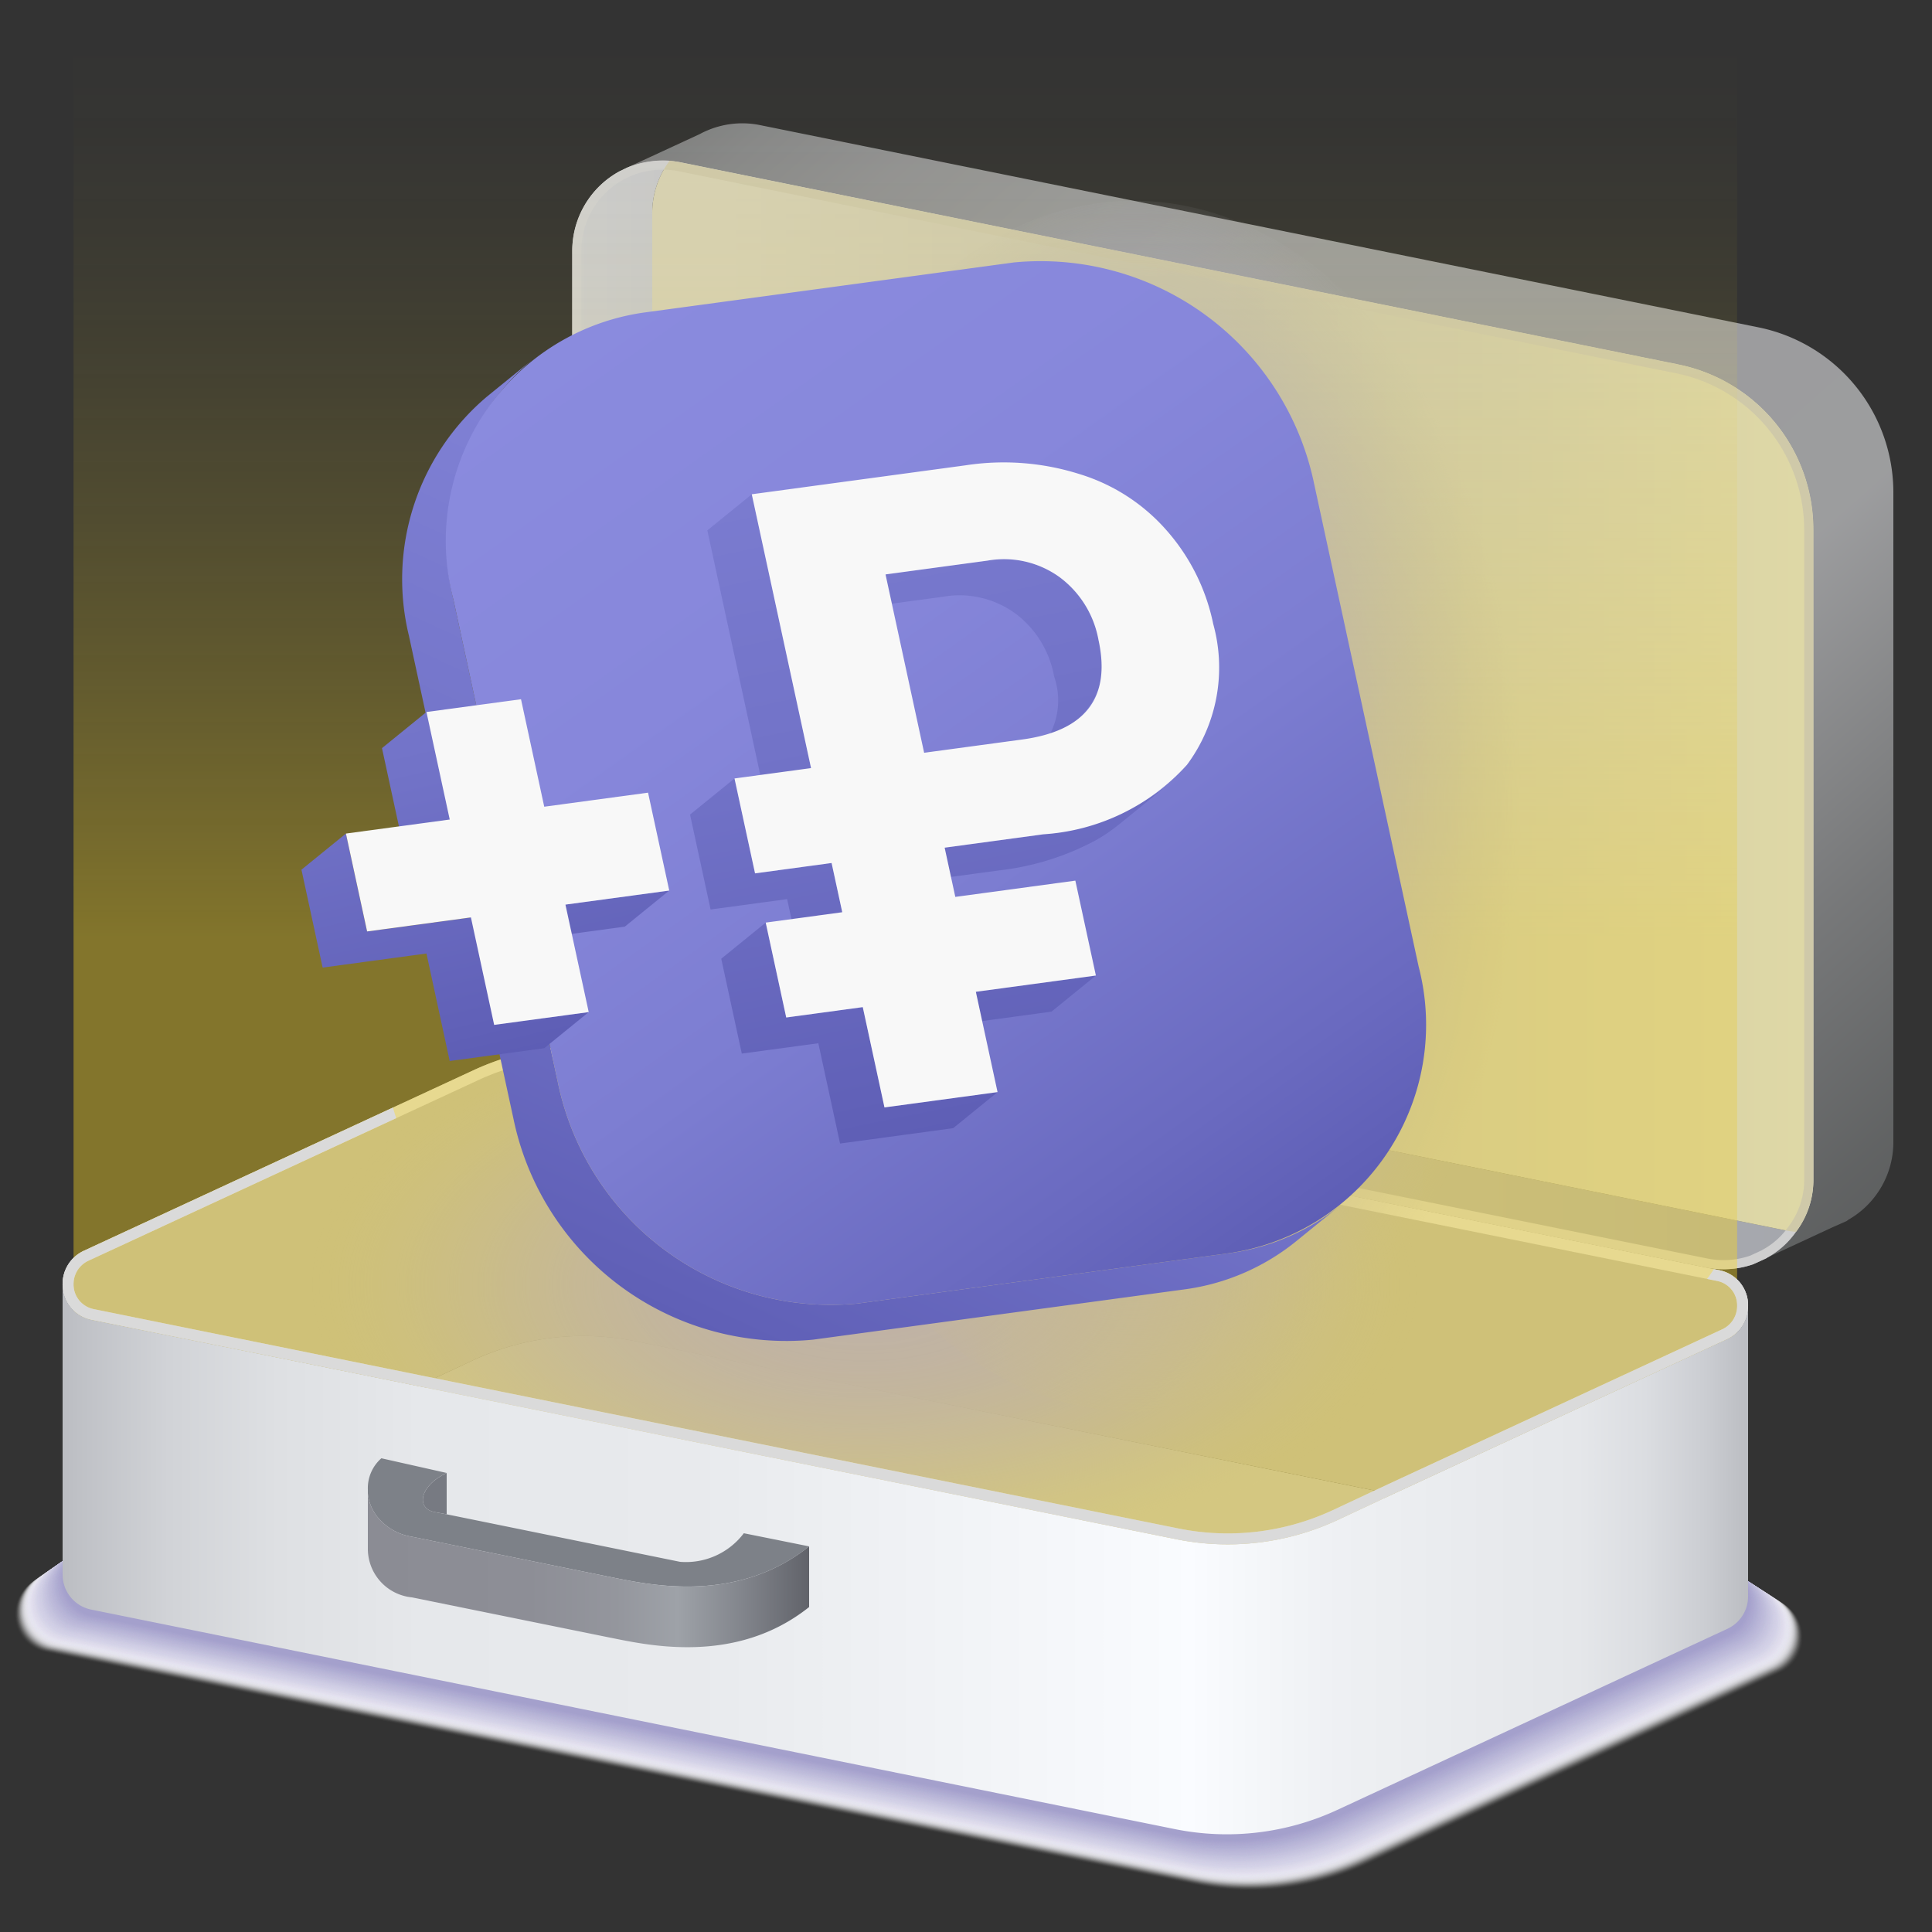
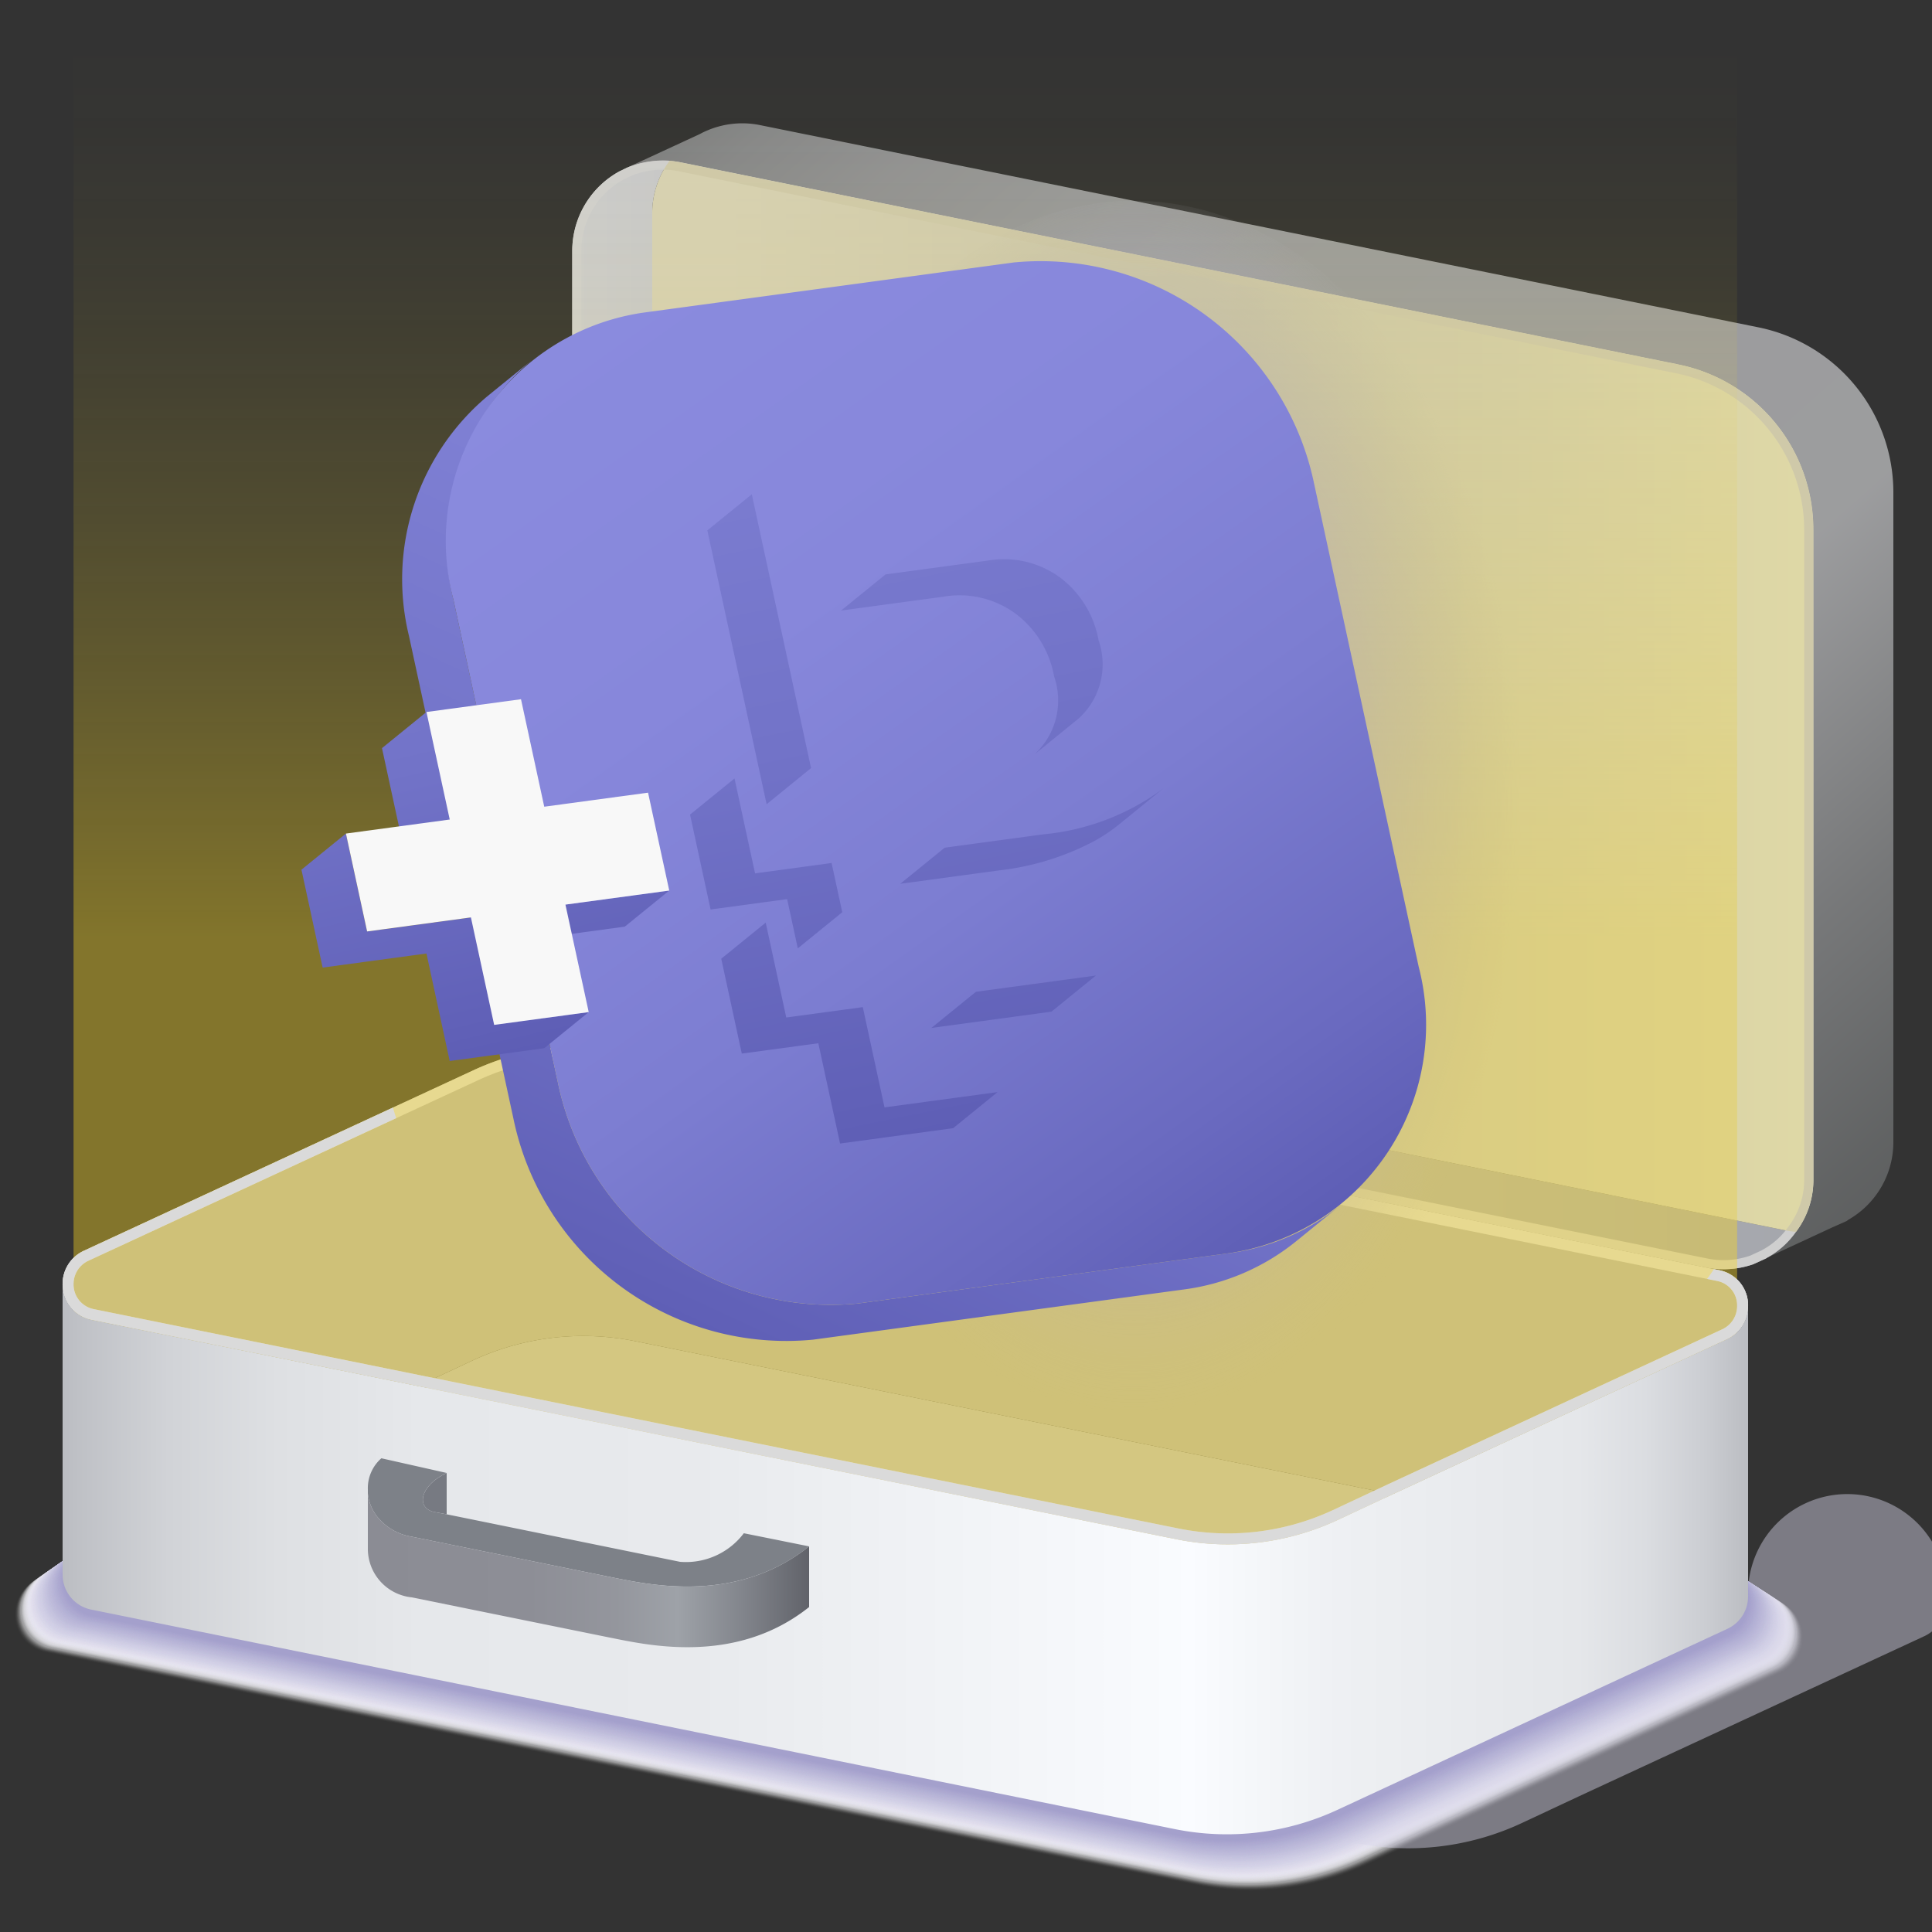
<svg xmlns="http://www.w3.org/2000/svg" xmlns:xlink="http://www.w3.org/1999/xlink" id="Layer_1" data-name="Layer 1" width="60" height="60" viewBox="0 0 60 60">
  <rect x="0" y="0" width="60" height="60" fill="#333333" stroke="none" />
  <defs>
    <style>.cls-1{fill:none;}.cls-2{fill:#fff;opacity:0;}.cls-3{fill:#fefefe;opacity:0.01;}.cls-4{fill:#fdfdfe;opacity:0.021;}.cls-5{fill:#fcfcfd;opacity:0.031;}.cls-6{fill:#fbfbfd;opacity:0.042;}.cls-7{fill:#fafafc;opacity:0.052;}.cls-8{fill:#f9f9fc;opacity:0.062;}.cls-9{fill:#f8f8fb;opacity:0.073;}.cls-10{fill:#f7f7fb;opacity:0.083;}.cls-11{fill:#f6f6fa;opacity:0.094;}.cls-12{fill:#f6f5fa;opacity:0.104;}.cls-13{fill:#f5f4f9;opacity:0.115;}.cls-14{fill:#f4f3f9;opacity:0.125;}.cls-15{fill:#f3f2f8;opacity:0.135;}.cls-16{fill:#f2f1f8;opacity:0.146;}.cls-17{fill:#f1f0f7;opacity:0.156;}.cls-18{fill:#f0eff6;opacity:0.167;}.cls-19{fill:#efeef6;opacity:0.177;}.cls-20{fill:#eeedf5;opacity:0.188;}.cls-21{fill:#edecf5;opacity:0.198;}.cls-22{fill:#ecebf4;opacity:0.208;}.cls-23{fill:#ebeaf4;opacity:0.219;}.cls-24{fill:#eae9f3;opacity:0.229;}.cls-25{fill:#e9e8f3;opacity:0.24;}.cls-26{fill:#e8e7f2;opacity:0.25;}.cls-27{fill:#e7e6f2;opacity:0.26;}.cls-28{fill:#e6e5f1;opacity:0.271;}.cls-29{fill:#e5e4f1;opacity:0.281;}.cls-30{fill:#e4e3f0;opacity:0.292;}.cls-31{fill:#e4e2f0;opacity:0.302;}.cls-32{fill:#e3e1ef;opacity:0.312;}.cls-33{fill:#e2e0ef;opacity:0.323;}.cls-34{fill:#e1dfee;opacity:0.333;}.cls-35{fill:#e0deed;opacity:0.344;}.cls-36{fill:#dfdded;opacity:0.354;}.cls-37{fill:#dedcec;opacity:0.365;}.cls-38{fill:#dddbec;opacity:0.375;}.cls-39{fill:#dcdaeb;opacity:0.385;}.cls-40{fill:#dbd9eb;opacity:0.396;}.cls-41{fill:#dad8ea;opacity:0.406;}.cls-42{fill:#d9d7ea;opacity:0.417;}.cls-43{fill:#d8d6e9;opacity:0.427;}.cls-44{fill:#d7d5e9;opacity:0.438;}.cls-45{fill:#d6d4e8;opacity:0.448;}.cls-46{fill:#d5d3e8;opacity:0.458;}.cls-47{fill:#d4d2e7;opacity:0.469;}.cls-48{fill:#d3d1e7;opacity:0.479;}.cls-49,.cls-50{fill:#d2d0e6;}.cls-49{opacity:0.49;}.cls-50{opacity:0.5;}.cls-51{fill:#d1cfe5;opacity:0.51;}.cls-52{fill:#d0cee4;opacity:0.521;}.cls-53{fill:#cfcde4;opacity:0.531;}.cls-54{fill:#cecce3;opacity:0.542;}.cls-55{fill:#cdcbe3;opacity:0.552;}.cls-56{fill:#cccae2;opacity:0.562;}.cls-57{fill:#cbc9e2;opacity:0.573;}.cls-58{fill:#cac8e1;opacity:0.583;}.cls-59{fill:#c9c7e1;opacity:0.594;}.cls-60{fill:#c8c6e0;opacity:0.604;}.cls-61{fill:#c7c5e0;opacity:0.615;}.cls-62{fill:#c6c4df;opacity:0.625;}.cls-63{fill:#c5c3df;opacity:0.635;}.cls-64{fill:#c4c2de;opacity:0.646;}.cls-65{fill:#c3c1de;opacity:0.656;}.cls-66{fill:#c2c0dd;opacity:0.667;}.cls-67{fill:#c1bfdc;opacity:0.677;}.cls-68{fill:#c0bedc;opacity:0.688;}.cls-69{fill:#bfbddb;opacity:0.698;}.cls-70{fill:#bfbcdb;opacity:0.708;}.cls-71{fill:#bebbda;opacity:0.719;}.cls-72{fill:#bdbada;opacity:0.729;}.cls-73{fill:#bcb9d9;opacity:0.74;}.cls-74{fill:#bbb8d9;opacity:0.75;}.cls-75{fill:#bab7d8;opacity:0.76;}.cls-76{fill:#b9b6d8;opacity:0.771;}.cls-77{fill:#b8b5d7;opacity:0.781;}.cls-78{fill:#b7b4d7;opacity:0.792;}.cls-79{fill:#b6b3d6;opacity:0.802;}.cls-80{fill:#b5b2d6;opacity:0.812;}.cls-81{fill:#b4b1d5;opacity:0.823;}.cls-82{fill:#b3b0d5;opacity:0.833;}.cls-83{fill:#b2afd4;opacity:0.844;}.cls-84{fill:#b1aed3;opacity:0.854;}.cls-85{fill:#b0add3;opacity:0.865;}.cls-86{fill:#afacd2;opacity:0.875;}.cls-87{fill:#aeabd2;opacity:0.885;}.cls-88{fill:#adaad1;opacity:0.896;}.cls-89{fill:#ada9d1;opacity:0.906;}.cls-90{fill:#aca8d0;opacity:0.917;}.cls-91{fill:#aba7d0;opacity:0.927;}.cls-92{fill:#aaa6cf;opacity:0.938;}.cls-93{fill:#a9a5cf;opacity:0.948;}.cls-94{fill:#a8a4ce;opacity:0.958;}.cls-95{fill:#a7a3ce;opacity:0.969;}.cls-96{fill:#a6a2cd;opacity:0.979;}.cls-97{fill:#a5a1cd;opacity:0.99;}.cls-98{fill:#a4a0cc;}.cls-99{opacity:0.58;fill:url(#linear-gradient);}.cls-100{fill:url(#linear-gradient-2);}.cls-101{fill:url(#linear-gradient-3);}.cls-102{fill:#cfcfcf;}.cls-103{fill:#b2b2b2;}.cls-104{fill:#bbbdc2;}.cls-105{clip-path:url(#clip-path);}.cls-106{fill:url(#radial-gradient);}.cls-107{fill:#dadada;}.cls-108{fill:url(#radial-gradient-2);}.cls-109{opacity:0.4;fill:url(#linear-gradient-4);}.cls-110{fill:#cfc178;opacity:0.44;}.cls-111{fill:url(#linear-gradient-5);}.cls-112{fill:#7d8188;}.cls-113{fill:#777a82;}.cls-114{fill:url(#linear-gradient-6);}.cls-115{isolation:isolate;}.cls-116{fill:url(#linear-gradient-7);}.cls-117{fill:url(#linear-gradient-8);}.cls-118{clip-path:url(#clip-path-2);}.cls-119{fill:url(#linear-gradient-9);}.cls-120{fill:url(#linear-gradient-10);}.cls-121{fill:url(#linear-gradient-11);}.cls-122{fill:url(#linear-gradient-12);}.cls-123{fill:url(#linear-gradient-13);}.cls-124{fill:url(#linear-gradient-14);}.cls-125{fill:#f8f8f8;}.cls-126{fill:url(#linear-gradient-15);}.cls-127{fill:url(#linear-gradient-16);}.cls-128{fill:url(#linear-gradient-17);}</style>
    <linearGradient id="linear-gradient" x1="26.873" y1="-4.585" x2="68.873" y2="42.749" gradientUnits="userSpaceOnUse">
      <stop offset="0" stop-color="#a0a4a7" />
      <stop offset="0.023" stop-color="#aeb1b4" />
      <stop offset="0.07" stop-color="#c4c6c9" />
      <stop offset="0.126" stop-color="#d5d6d9" />
      <stop offset="0.195" stop-color="#e0e2e5" />
      <stop offset="0.292" stop-color="#e7e8eb" />
      <stop offset="0.56" stop-color="#e9eaed" />
      <stop offset="0.573" stop-color="#e3e4e7" />
      <stop offset="0.705" stop-color="#a8aaac" />
      <stop offset="0.803" stop-color="#848788" />
      <stop offset="0.855" stop-color="#76797a" />
    </linearGradient>
    <linearGradient id="linear-gradient-2" x1="17.772" y1="22.201" x2="55.776" y2="22.201" gradientUnits="userSpaceOnUse">
      <stop offset="0" stop-color="#cbccce" />
      <stop offset="0.095" stop-color="#c6c7ca" />
      <stop offset="0.205" stop-color="#b8b9bd" />
      <stop offset="0.224" stop-color="#b5b6ba" />
      <stop offset="0.789" stop-color="#aaacb1" />
      <stop offset="1" stop-color="#a5a7ad" />
    </linearGradient>
    <linearGradient id="linear-gradient-3" x1="22.5" y1="21.624" x2="57.351" y2="21.624" gradientUnits="userSpaceOnUse">
      <stop offset="0" stop-color="#dddee0" />
      <stop offset="0.196" stop-color="#d4d5d8" />
      <stop offset="0.471" stop-color="#cbcdd1" />
      <stop offset="0.686" stop-color="#d6d7ce" />
      <stop offset="1" stop-color="#edecc9" />
    </linearGradient>
    <clipPath id="clip-path">
      <path id="SVGID" class="cls-1" d="M53.376,39.444,19.728,32.64a8.154,8.154,0,0,0-5.028.6L2.604,38.844a1.135,1.135,0,0,0-.66,1.032,1.119,1.119,0,0,0,.912,1.116l10.128,2.052,23.52,4.752a8.064,8.064,0,0,0,5.028-.588l1.716-.804,10.38-4.812a1.135,1.135,0,0,0,.66-1.032A1.11,1.11,0,0,0,53.376,39.444Z" />
    </clipPath>
    <radialGradient id="radial-gradient" cx="80.115" cy="38.812" r="11.521" gradientTransform="translate(-92.524 10.236) scale(1.49 0.764)" gradientUnits="userSpaceOnUse">
      <stop offset="0" stop-color="#999aff" />
      <stop offset="0.155" stop-color="#999afe" stop-opacity="0.987" />
      <stop offset="0.285" stop-color="#9a9bfb" stop-opacity="0.947" />
      <stop offset="0.405" stop-color="#9c9df6" stop-opacity="0.878" />
      <stop offset="0.52" stop-color="#9fa0f0" stop-opacity="0.783" />
      <stop offset="0.631" stop-color="#a2a3e7" stop-opacity="0.659" />
      <stop offset="0.739" stop-color="#a6a7dc" stop-opacity="0.507" />
      <stop offset="0.844" stop-color="#abacd0" stop-opacity="0.326" />
      <stop offset="0.945" stop-color="#b1b2c2" stop-opacity="0.123" />
      <stop offset="1" stop-color="#b4b5b9" stop-opacity="0" />
    </radialGradient>
    <radialGradient id="radial-gradient-2" cx="47.637" cy="18.703" r="11.521" gradientTransform="translate(-14.512 -6.572) scale(1.044 1.69)" xlink:href="#radial-gradient" />
    <linearGradient id="linear-gradient-4" x1="28.116" y1="55.214" x2="28.116" y2="1.228" gradientUnits="userSpaceOnUse">
      <stop offset="0.484" stop-color="#f9d720" />
      <stop offset="0.537" stop-color="#f9d720" stop-opacity="0.848" />
      <stop offset="0.633" stop-color="#f9d820" stop-opacity="0.594" />
      <stop offset="0.724" stop-color="#f8d81f" stop-opacity="0.382" />
      <stop offset="0.81" stop-color="#f8d91f" stop-opacity="0.216" />
      <stop offset="0.886" stop-color="#f8d91f" stop-opacity="0.098" />
      <stop offset="0.952" stop-color="#f8d91f" stop-opacity="0.026" />
      <stop offset="1" stop-color="#f8d91f" stop-opacity="0" />
    </linearGradient>
    <linearGradient id="linear-gradient-5" x1="1.944" y1="48.421" x2="54.288" y2="48.421" gradientUnits="userSpaceOnUse">
      <stop offset="0" stop-color="#bbbdc2" />
      <stop offset="0.007" stop-color="#bec0c5" />
      <stop offset="0.063" stop-color="#d1d3d7" />
      <stop offset="0.128" stop-color="#dee0e3" />
      <stop offset="0.212" stop-color="#e6e8eb" />
      <stop offset="0.376" stop-color="#e8eaed" />
      <stop offset="0.659" stop-color="#f9fbfe" />
      <stop offset="0.668" stop-color="#fafcff" />
      <stop offset="0.757" stop-color="#eef0f3" />
      <stop offset="0.846" stop-color="#e8eaed" />
      <stop offset="0.899" stop-color="#e5e7ea" />
      <stop offset="0.939" stop-color="#dbdde1" />
      <stop offset="0.975" stop-color="#cbcdd2" />
      <stop offset="1" stop-color="#bbbdc2" />
    </linearGradient>
    <linearGradient id="linear-gradient-6" x1="11.424" y1="48.768" x2="25.128" y2="48.768" gradientUnits="userSpaceOnUse">
      <stop offset="0" stop-color="#8b8c94" />
      <stop offset="0.364" stop-color="#8d8e96" />
      <stop offset="0.562" stop-color="#94969d" />
      <stop offset="0.702" stop-color="#9ea2a8" />
      <stop offset="0.844" stop-color="#83868d" />
      <stop offset="1" stop-color="#61636a" />
    </linearGradient>
    <linearGradient id="linear-gradient-7" x1="19.198" y1="43.841" x2="49.672" y2="-21.913" gradientUnits="userSpaceOnUse">
      <stop offset="0" stop-color="#5757af" />
      <stop offset="0.053" stop-color="#6060b7" />
      <stop offset="0.204" stop-color="#7273c8" />
      <stop offset="0.378" stop-color="#8081d5" />
      <stop offset="0.597" stop-color="#8889dc" />
      <stop offset="1" stop-color="#8a8bde" />
    </linearGradient>
    <linearGradient id="linear-gradient-8" x1="41.059" y1="41.205" x2="18.52" y2="9.469" gradientUnits="userSpaceOnUse">
      <stop offset="0" stop-color="#5757af" />
      <stop offset="0.191" stop-color="#6a6ac0" />
      <stop offset="0.442" stop-color="#7c7dd1" />
      <stop offset="0.706" stop-color="#8787db" />
      <stop offset="1" stop-color="#8a8bde" />
    </linearGradient>
    <clipPath id="clip-path-2">
      <path id="SVGID-2" data-name="SVGID" class="cls-1" d="M31.482,8.151a8.674,8.674,0,0,1,9.326,6.857l3.25,15.013a7.171,7.171,0,0,1-5.915,8.902L26.635,40.482A8.652,8.652,0,0,1,17.331,33.641L14.082,18.628A7.162,7.162,0,0,1,19.974,9.71Z" />
    </clipPath>
    <linearGradient id="linear-gradient-9" x1="33.839" y1="37.447" x2="18.152" y2="-38.557" xlink:href="#linear-gradient-7" />
    <linearGradient id="linear-gradient-10" x1="34.396" y1="37.332" x2="18.709" y2="-38.672" xlink:href="#linear-gradient-7" />
    <linearGradient id="linear-gradient-11" x1="27.419" y1="38.772" x2="11.731" y2="-37.231" xlink:href="#linear-gradient-7" />
    <linearGradient id="linear-gradient-12" x1="32.832" y1="37.655" x2="17.144" y2="-38.349" xlink:href="#linear-gradient-7" />
    <linearGradient id="linear-gradient-13" x1="26.309" y1="39.001" x2="10.622" y2="-37.002" xlink:href="#linear-gradient-7" />
    <linearGradient id="linear-gradient-14" x1="28.091" y1="38.633" x2="12.404" y2="-37.37" xlink:href="#linear-gradient-7" />
    <linearGradient id="linear-gradient-15" x1="19.751" y1="33.885" x2="7.106" y2="-20.413" xlink:href="#linear-gradient-7" />
    <linearGradient id="linear-gradient-16" x1="15.375" y1="34.904" x2="2.73" y2="-19.394" xlink:href="#linear-gradient-7" />
    <linearGradient id="linear-gradient-17" x1="15.134" y1="34.96" x2="2.49" y2="-19.338" xlink:href="#linear-gradient-7" />
  </defs>
  <path class="cls-2" d="M55.032,49.687,19.323,42.467a8.653,8.653,0,0,0-5.336.637L1.15,49.051A1.205,1.205,0,0,0,.45,50.146a1.187,1.187,0,0,0,.968,1.184L12.166,53.508l24.961,5.043a8.558,8.558,0,0,0,5.336-.624l1.821-.853L55.3,51.967A1.205,1.205,0,0,0,56,50.872,1.178,1.178,0,0,0,55.032,49.687Z" />
  <path class="cls-3" d="M55.015,49.677l-35.687-7.216a8.648,8.648,0,0,0-5.333.636L1.166,49.04a1.204,1.204,0,0,0-.7,1.095,1.186,1.186,0,0,0,.967,1.184l10.742,2.176,24.946,5.04a8.553,8.553,0,0,0,5.333-.624l1.82-.853,11.009-5.104a1.204,1.204,0,0,0,.7-1.095A1.177,1.177,0,0,0,55.015,49.677Z" />
  <path class="cls-4" d="M54.998,49.666l-35.666-7.212a8.643,8.643,0,0,0-5.33.636L1.181,49.03a1.203,1.203,0,0,0-.7,1.094,1.186,1.186,0,0,0,.967,1.183l10.735,2.175,24.931,5.037a8.548,8.548,0,0,0,5.33-.623l1.819-.852,11.003-5.101a1.203,1.203,0,0,0,.7-1.094A1.176,1.176,0,0,0,54.998,49.666Z" />
  <path class="cls-5" d="M54.981,49.655,19.336,42.447a8.638,8.638,0,0,0-5.326.636L1.196,49.019a1.202,1.202,0,0,0-.699,1.093,1.185,1.185,0,0,0,.966,1.182l10.729,2.174,24.916,5.034a8.543,8.543,0,0,0,5.326-.623l1.818-.852L55.248,51.93a1.202,1.202,0,0,0,.699-1.093A1.176,1.176,0,0,0,54.981,49.655Z" />
  <path class="cls-6" d="M54.964,49.644l-35.623-7.203a8.632,8.632,0,0,0-5.323.635l-12.806,5.933A1.202,1.202,0,0,0,.513,50.101a1.184,1.184,0,0,0,.966,1.181l10.722,2.172,24.901,5.031a8.538,8.538,0,0,0,5.323-.623l1.817-.851L55.231,51.918a1.202,1.202,0,0,0,.699-1.093A1.175,1.175,0,0,0,54.964,49.644Z" />
  <path class="cls-7" d="M54.947,49.633l-35.602-7.199a8.627,8.627,0,0,0-5.32.635L1.227,48.998a1.201,1.201,0,0,0-.698,1.092,1.184,1.184,0,0,0,.965,1.181l10.716,2.171,24.886,5.028a8.532,8.532,0,0,0,5.32-.622l1.816-.851,10.983-5.091a1.201,1.201,0,0,0,.698-1.092A1.174,1.174,0,0,0,54.947,49.633Z" />
  <path class="cls-8" d="M54.93,49.622,19.35,42.427a8.622,8.622,0,0,0-5.317.634L1.242,48.987a1.2,1.2,0,0,0-.698,1.091,1.183,1.183,0,0,0,.964,1.18l10.71,2.17L37.089,58.453a8.527,8.527,0,0,0,5.317-.622l1.815-.85,10.976-5.088a1.2,1.2,0,0,0,.698-1.091A1.174,1.174,0,0,0,54.93,49.622Z" />
  <path class="cls-9" d="M54.913,49.611l-35.559-7.19a8.617,8.617,0,0,0-5.314.634L1.258,48.977A1.2,1.2,0,0,0,.56,50.067a1.182,1.182,0,0,0,.964,1.179L12.227,53.415l24.855,5.022a8.522,8.522,0,0,0,5.314-.621l1.813-.85,10.969-5.085a1.2,1.2,0,0,0,.697-1.091A1.173,1.173,0,0,0,54.913,49.611Z" />
  <path class="cls-10" d="M54.896,49.6l-35.537-7.186a8.612,8.612,0,0,0-5.31.634L1.273,48.966a1.199,1.199,0,0,0-.697,1.09,1.181,1.181,0,0,0,.963,1.179l10.697,2.167,24.84,5.019a8.517,8.517,0,0,0,5.31-.621l1.812-.849,10.963-5.082a1.199,1.199,0,0,0,.697-1.09A1.172,1.172,0,0,0,54.896,49.6Z" />
  <path class="cls-11" d="M54.879,49.589,19.363,42.407a8.606,8.606,0,0,0-5.307.633l-12.767,5.915a1.198,1.198,0,0,0-.697,1.089,1.181,1.181,0,0,0,.963,1.178l10.69,2.166,24.825,5.016a8.512,8.512,0,0,0,5.307-.621l1.811-.849,10.956-5.079a1.198,1.198,0,0,0,.697-1.089A1.171,1.171,0,0,0,54.879,49.589Z" />
  <path class="cls-12" d="M54.862,49.578l-35.494-7.177a8.601,8.601,0,0,0-5.304.633L1.304,48.945a1.197,1.197,0,0,0-.696,1.089,1.18,1.18,0,0,0,.962,1.177l10.684,2.165,24.81,5.013a8.507,8.507,0,0,0,5.304-.62l1.81-.848,10.95-5.076a1.197,1.197,0,0,0,.696-1.089A1.171,1.171,0,0,0,54.862,49.578Z" />
  <path class="cls-13" d="M54.845,49.567l-35.473-7.173a8.596,8.596,0,0,0-5.301.633L1.319,48.934a1.197,1.197,0,0,0-.696,1.088,1.179,1.179,0,0,0,.961,1.177l10.677,2.163,24.795,5.01a8.502,8.502,0,0,0,5.301-.62l1.809-.848,10.943-5.073a1.197,1.197,0,0,0,.696-1.088A1.17,1.17,0,0,0,54.845,49.567Z" />
  <path class="cls-14" d="M54.827,49.556,19.376,42.387a8.591,8.591,0,0,0-5.297.632L1.334,48.923A1.196,1.196,0,0,0,.639,50.011,1.179,1.179,0,0,0,1.6,51.187l10.671,2.162,24.78,5.007a8.496,8.496,0,0,0,5.297-.62l1.808-.847L55.093,51.819a1.196,1.196,0,0,0,.695-1.087A1.169,1.169,0,0,0,54.827,49.556Z" />
-   <path class="cls-15" d="M54.81,49.545,19.381,42.38a8.586,8.586,0,0,0-5.294.632L1.35,48.913a1.195,1.195,0,0,0-.695,1.087,1.178,1.178,0,0,0,.96,1.175L12.28,53.335,37.045,58.339a8.491,8.491,0,0,0,5.294-.619l1.807-.847,10.93-5.067a1.195,1.195,0,0,0,.695-1.087A1.169,1.169,0,0,0,54.81,49.545Z" />
  <path class="cls-16" d="M54.793,49.534,19.385,42.374a8.58,8.58,0,0,0-5.291.631L1.365,48.902a1.195,1.195,0,0,0-.695,1.086,1.177,1.177,0,0,0,.96,1.174L12.288,53.322l24.75,5.001a8.486,8.486,0,0,0,5.291-.619l1.806-.846L55.059,51.794a1.194,1.194,0,0,0,.695-1.086A1.168,1.168,0,0,0,54.793,49.534Z" />
  <path class="cls-17" d="M54.776,49.523l-35.387-7.156a8.575,8.575,0,0,0-5.288.631L1.38,48.892A1.194,1.194,0,0,0,.686,49.977a1.176,1.176,0,0,0,.959,1.174l10.651,2.158,24.735,4.998a8.481,8.481,0,0,0,5.288-.618l1.805-.846,10.916-5.061a1.194,1.194,0,0,0,.694-1.085A1.167,1.167,0,0,0,54.776,49.523Z" />
  <path class="cls-18" d="M54.759,49.512,19.394,42.36a8.57,8.57,0,0,0-5.285.631l-12.713,5.89a1.193,1.193,0,0,0-.694,1.085,1.176,1.176,0,0,0,.959,1.173l10.645,2.157,24.72,4.994a8.476,8.476,0,0,0,5.285-.618l1.804-.845,10.91-5.058a1.193,1.193,0,0,0,.694-1.085A1.166,1.166,0,0,0,54.759,49.512Z" />
  <path class="cls-19" d="M54.742,49.501,19.398,42.354a8.565,8.565,0,0,0-5.281.63L1.411,48.87a1.192,1.192,0,0,0-.693,1.084,1.175,1.175,0,0,0,.958,1.172l10.638,2.155,24.705,4.991a8.471,8.471,0,0,0,5.281-.618l1.802-.845L55.007,51.757a1.192,1.192,0,0,0,.693-1.084A1.166,1.166,0,0,0,54.742,49.501Z" />
  <path class="cls-20" d="M54.725,49.49,19.403,42.347a8.559,8.559,0,0,0-5.278.63l-12.698,5.883a1.192,1.192,0,0,0-.693,1.083,1.174,1.174,0,0,0,.957,1.172l10.632,2.154L37.014,58.257a8.465,8.465,0,0,0,5.278-.617l1.801-.844L54.99,51.745a1.192,1.192,0,0,0,.693-1.083A1.165,1.165,0,0,0,54.725,49.49Z" />
  <path class="cls-21" d="M54.708,49.479l-35.301-7.138a8.554,8.554,0,0,0-5.275.629L1.442,48.849A1.191,1.191,0,0,0,.749,49.932a1.174,1.174,0,0,0,.957,1.171L12.332,53.256,37.007,58.241a8.46,8.46,0,0,0,5.275-.617l1.8-.843,10.89-5.048a1.191,1.191,0,0,0,.692-1.083A1.164,1.164,0,0,0,54.708,49.479Z" />
  <path class="cls-22" d="M54.691,49.468,19.412,42.334a8.549,8.549,0,0,0-5.272.629L1.457,48.839a1.19,1.19,0,0,0-.692,1.082,1.173,1.173,0,0,0,.956,1.17l10.619,2.152,24.66,4.982a8.455,8.455,0,0,0,5.272-.617l1.799-.843,10.883-5.045a1.19,1.19,0,0,0,.692-1.082A1.164,1.164,0,0,0,54.691,49.468Z" />
-   <path class="cls-23" d="M54.674,49.457l-35.258-7.13a8.544,8.544,0,0,0-5.269.629L1.472,48.828a1.189,1.189,0,0,0-.692,1.081,1.172,1.172,0,0,0,.956,1.169L12.349,53.229l24.645,4.979a8.45,8.45,0,0,0,5.269-.616l1.798-.842,10.877-5.042a1.189,1.189,0,0,0,.692-1.081A1.163,1.163,0,0,0,54.674,49.457Z" />
  <path class="cls-24" d="M54.657,49.446,19.42,42.321a8.539,8.539,0,0,0-5.265.628L1.488,48.817a1.189,1.189,0,0,0-.691,1.081,1.171,1.171,0,0,0,.955,1.169l10.606,2.149,24.63,4.976a8.445,8.445,0,0,0,5.265-.616l1.797-.842,10.87-5.039a1.189,1.189,0,0,0,.691-1.081A1.162,1.162,0,0,0,54.657,49.446Z" />
  <path class="cls-25" d="M54.64,49.435,19.425,42.314a8.534,8.534,0,0,0-5.262.628l-12.659,5.865a1.188,1.188,0,0,0-.691,1.08,1.171,1.171,0,0,0,.954,1.168l10.6,2.148,24.615,4.973a8.44,8.44,0,0,0,5.262-.615l1.796-.841,10.863-5.036a1.188,1.188,0,0,0,.691-1.08A1.162,1.162,0,0,0,54.64,49.435Z" />
  <path class="cls-26" d="M54.623,49.424,19.429,42.307a8.528,8.528,0,0,0-5.259.628L1.519,48.796A1.187,1.187,0,0,0,.828,49.876a1.17,1.17,0,0,0,.954,1.167l10.593,2.146,24.6,4.97a8.435,8.435,0,0,0,5.259-.615l1.795-.841L54.886,51.67a1.187,1.187,0,0,0,.69-1.079A1.161,1.161,0,0,0,54.623,49.424Z" />
  <path class="cls-27" d="M54.606,49.413,19.434,42.301a8.523,8.523,0,0,0-5.256.627l-12.644,5.858A1.187,1.187,0,0,0,.844,49.864a1.169,1.169,0,0,0,.953,1.167l10.587,2.145,24.585,4.967a8.429,8.429,0,0,0,5.256-.615l1.794-.84,10.85-5.03a1.186,1.186,0,0,0,.69-1.079A1.16,1.16,0,0,0,54.606,49.413Z" />
  <path class="cls-28" d="M54.589,49.402,19.438,42.294a8.518,8.518,0,0,0-5.253.627L1.549,48.775a1.186,1.186,0,0,0-.689,1.078,1.169,1.169,0,0,0,.953,1.166l10.58,2.144,24.57,4.964a8.424,8.424,0,0,0,5.253-.614l1.793-.84L54.852,51.646a1.186,1.186,0,0,0,.689-1.078A1.159,1.159,0,0,0,54.589,49.402Z" />
  <path class="cls-29" d="M54.572,49.391,19.442,42.287a8.513,8.513,0,0,0-5.249.626L1.565,48.764a1.185,1.185,0,0,0-.689,1.077A1.168,1.168,0,0,0,1.828,51.007L12.402,53.149l24.555,4.961a8.419,8.419,0,0,0,5.249-.614l1.792-.839,10.837-5.024a1.185,1.185,0,0,0,.689-1.077A1.159,1.159,0,0,0,54.572,49.391Z" />
  <path class="cls-30" d="M54.555,49.38,19.447,42.281a8.508,8.508,0,0,0-5.246.626L1.58,48.754a1.184,1.184,0,0,0-.689,1.077A1.167,1.167,0,0,0,1.843,50.995L12.41,53.136l24.54,4.958a8.414,8.414,0,0,0,5.246-.614l1.79-.839L54.818,51.621a1.184,1.184,0,0,0,.689-1.077A1.158,1.158,0,0,0,54.555,49.38Z" />
  <path class="cls-31" d="M54.538,49.369,19.451,42.274a8.502,8.502,0,0,0-5.243.626L1.595,48.743A1.184,1.184,0,0,0,.907,49.819a1.166,1.166,0,0,0,.951,1.164l10.561,2.14L36.944,58.078a8.409,8.409,0,0,0,5.243-.613l1.789-.838,10.824-5.018a1.184,1.184,0,0,0,.688-1.076A1.157,1.157,0,0,0,54.538,49.369Z" />
  <path class="cls-32" d="M54.52,49.358,19.456,42.267a8.497,8.497,0,0,0-5.24.625l-12.605,5.84a1.183,1.183,0,0,0-.688,1.075,1.166,1.166,0,0,0,.95,1.163l10.554,2.138L36.938,58.062a8.404,8.404,0,0,0,5.24-.613l1.788-.838L54.783,51.596a1.183,1.183,0,0,0,.688-1.075A1.157,1.157,0,0,0,54.52,49.358Z" />
  <path class="cls-33" d="M54.503,49.347,19.46,42.261a8.492,8.492,0,0,0-5.237.625L1.626,48.722a1.182,1.182,0,0,0-.687,1.075,1.165,1.165,0,0,0,.95,1.162l10.548,2.137,24.495,4.949a8.399,8.399,0,0,0,5.237-.612l1.787-.837L54.766,51.584a1.182,1.182,0,0,0,.687-1.075A1.156,1.156,0,0,0,54.503,49.347Z" />
  <path class="cls-34" d="M54.486,49.336l-35.022-7.082a8.487,8.487,0,0,0-5.233.625L1.641,48.711a1.181,1.181,0,0,0-.687,1.074,1.164,1.164,0,0,0,.949,1.162l10.542,2.136,24.48,4.946a8.393,8.393,0,0,0,5.233-.612l1.786-.837,10.804-5.008a1.181,1.181,0,0,0,.687-1.074A1.155,1.155,0,0,0,54.486,49.336Z" />
  <path class="cls-35" d="M54.469,49.325,19.469,42.247a8.482,8.482,0,0,0-5.23.624L1.657,48.701A1.181,1.181,0,0,0,.97,49.774a1.164,1.164,0,0,0,.949,1.161l10.535,2.135,24.465,4.943a8.388,8.388,0,0,0,5.23-.612l1.785-.836,10.797-5.005a1.181,1.181,0,0,0,.687-1.073A1.154,1.154,0,0,0,54.469,49.325Z" />
  <path class="cls-36" d="M54.452,49.314l-34.979-7.073a8.476,8.476,0,0,0-5.227.624L1.672,48.69A1.18,1.18,0,0,0,.986,49.763a1.163,1.163,0,0,0,.948,1.16l10.529,2.133,24.45,4.94a8.383,8.383,0,0,0,5.227-.611l1.784-.836,10.791-5.002a1.18,1.18,0,0,0,.686-1.073A1.154,1.154,0,0,0,54.452,49.314Z" />
  <path class="cls-37" d="M54.435,49.303,19.478,42.234a8.471,8.471,0,0,0-5.224.623L1.687,48.68a1.179,1.179,0,0,0-.686,1.072,1.162,1.162,0,0,0,.948,1.159l10.522,2.132L36.907,57.98a8.378,8.378,0,0,0,5.224-.611l1.783-.835,10.784-4.999a1.179,1.179,0,0,0,.686-1.072A1.153,1.153,0,0,0,54.435,49.303Z" />
  <path class="cls-38" d="M54.418,49.292l-34.936-7.064a8.466,8.466,0,0,0-5.22.623L1.703,48.669a1.179,1.179,0,0,0-.685,1.071,1.161,1.161,0,0,0,.947,1.159l10.516,2.131,24.42,4.934a8.373,8.373,0,0,0,5.22-.61l1.782-.835L54.68,51.522a1.178,1.178,0,0,0,.685-1.071A1.152,1.152,0,0,0,54.418,49.292Z" />
  <path class="cls-39" d="M54.401,49.281l-34.915-7.06a8.461,8.461,0,0,0-5.217.623L1.718,48.658a1.178,1.178,0,0,0-.685,1.071,1.161,1.161,0,0,0,.946,1.158l10.509,2.129L36.894,57.947a8.368,8.368,0,0,0,5.217-.61l1.781-.834L54.663,51.51a1.178,1.178,0,0,0,.685-1.071A1.152,1.152,0,0,0,54.401,49.281Z" />
  <path class="cls-40" d="M54.384,49.27l-34.893-7.056a8.456,8.456,0,0,0-5.214.622L1.733,48.648A1.177,1.177,0,0,0,1.049,49.718a1.16,1.16,0,0,0,.946,1.157l10.503,2.128L36.888,57.931a8.363,8.363,0,0,0,5.214-.61l1.78-.834,10.764-4.99a1.177,1.177,0,0,0,.684-1.07A1.151,1.151,0,0,0,54.384,49.27Z" />
  <path class="cls-41" d="M54.367,49.259,19.495,42.208a8.45,8.45,0,0,0-5.211.622L1.749,48.637a1.176,1.176,0,0,0-.684,1.07,1.159,1.159,0,0,0,.945,1.157l10.496,2.127,24.375,4.925a8.357,8.357,0,0,0,5.211-.609l1.778-.833,10.758-4.987a1.176,1.176,0,0,0,.684-1.07A1.15,1.15,0,0,0,54.367,49.259Z" />
  <path class="cls-42" d="M54.35,49.248,19.5,42.201a8.445,8.445,0,0,0-5.208.621L1.764,48.627a1.176,1.176,0,0,0-.684,1.069,1.159,1.159,0,0,0,.945,1.156L12.515,52.977l24.36,4.922a8.352,8.352,0,0,0,5.208-.609l1.777-.833,10.751-4.984a1.176,1.176,0,0,0,.684-1.069A1.149,1.149,0,0,0,54.35,49.248Z" />
  <path class="cls-43" d="M54.333,49.237,19.504,42.194a8.44,8.44,0,0,0-5.204.621L1.779,48.616a1.175,1.175,0,0,0-.683,1.068,1.158,1.158,0,0,0,.944,1.155l10.483,2.124,24.345,4.919a8.347,8.347,0,0,0,5.204-.609l1.776-.832,10.744-4.981a1.175,1.175,0,0,0,.683-1.068A1.149,1.149,0,0,0,54.333,49.237Z" />
  <path class="cls-44" d="M54.316,49.226,19.509,42.188a8.435,8.435,0,0,0-5.201.621l-12.513,5.797a1.174,1.174,0,0,0-.683,1.068,1.157,1.157,0,0,0,.943,1.154l10.477,2.123,24.33,4.916a8.342,8.342,0,0,0,5.201-.608l1.775-.832L54.577,51.448a1.174,1.174,0,0,0,.683-1.068A1.148,1.148,0,0,0,54.316,49.226Z" />
-   <path class="cls-45" d="M54.299,49.215,19.513,42.181a8.429,8.429,0,0,0-5.198.62l-12.505,5.793a1.173,1.173,0,0,0-.682,1.067,1.156,1.156,0,0,0,.943,1.154l10.47,2.121,24.315,4.913a8.337,8.337,0,0,0,5.198-.608l1.774-.831,10.731-4.975a1.173,1.173,0,0,0,.682-1.067A1.147,1.147,0,0,0,54.299,49.215Z" />
+   <path class="cls-45" d="M54.299,49.215,19.513,42.181l-12.505,5.793a1.173,1.173,0,0,0-.682,1.067,1.156,1.156,0,0,0,.943,1.154l10.47,2.121,24.315,4.913a8.337,8.337,0,0,0,5.198-.608l1.774-.831,10.731-4.975a1.173,1.173,0,0,0,.682-1.067A1.147,1.147,0,0,0,54.299,49.215Z" />
  <path class="cls-46" d="M54.282,49.204l-34.764-7.03a8.424,8.424,0,0,0-5.195.62L1.825,48.584a1.173,1.173,0,0,0-.682,1.066,1.156,1.156,0,0,0,.942,1.153l10.464,2.12,24.3,4.91a8.332,8.332,0,0,0,5.195-.608l1.773-.831,10.724-4.972a1.173,1.173,0,0,0,.682-1.066A1.147,1.147,0,0,0,54.282,49.204Z" />
  <path class="cls-47" d="M54.265,49.193,19.522,42.168a8.419,8.419,0,0,0-5.192.62L1.841,48.574a1.172,1.172,0,0,0-.681,1.066,1.155,1.155,0,0,0,.942,1.152l10.458,2.119,24.285,4.907a8.327,8.327,0,0,0,5.192-.607l1.772-.83L54.525,51.411a1.172,1.172,0,0,0,.681-1.066A1.146,1.146,0,0,0,54.265,49.193Z" />
  <path class="cls-48" d="M54.248,49.182l-34.721-7.021a8.414,8.414,0,0,0-5.188.619L1.856,48.563a1.171,1.171,0,0,0-.681,1.065A1.154,1.154,0,0,0,2.116,50.779l10.451,2.117,24.27,4.904a8.321,8.321,0,0,0,5.188-.607l1.771-.83,10.711-4.966a1.171,1.171,0,0,0,.681-1.065A1.145,1.145,0,0,0,54.248,49.182Z" />
  <path class="cls-49" d="M54.231,49.171,19.531,42.154a8.409,8.409,0,0,0-5.185.619L1.871,48.552a1.171,1.171,0,0,0-.681,1.064,1.154,1.154,0,0,0,.941,1.151L12.576,52.884l24.255,4.901a8.316,8.316,0,0,0,5.185-.606l1.77-.829,10.705-4.962A1.171,1.171,0,0,0,55.171,50.322,1.145,1.145,0,0,0,54.231,49.171Z" />
  <path class="cls-50" d="M54.213,49.16,19.535,42.148a8.403,8.403,0,0,0-5.182.618L1.887,48.542a1.17,1.17,0,0,0-.68,1.064,1.153,1.153,0,0,0,.94,1.15l10.438,2.115,24.24,4.897a8.311,8.311,0,0,0,5.182-.606l1.769-.829,10.698-4.959a1.17,1.17,0,0,0,.68-1.064A1.144,1.144,0,0,0,54.213,49.16Z" />
  <path class="cls-51" d="M54.196,49.149l-34.657-7.008a8.398,8.398,0,0,0-5.179.618l-12.459,5.772a1.169,1.169,0,0,0-.68,1.063,1.152,1.152,0,0,0,.939,1.149l10.432,2.114,24.225,4.894a8.306,8.306,0,0,0,5.179-.606l1.767-.828L54.456,51.362a1.169,1.169,0,0,0,.68-1.063A1.143,1.143,0,0,0,54.196,49.149Z" />
  <path class="cls-52" d="M54.179,49.138,19.544,42.134a8.393,8.393,0,0,0-5.176.618l-12.451,5.768a1.168,1.168,0,0,0-.679,1.062,1.151,1.151,0,0,0,.939,1.149L12.602,52.844l24.21,4.891A8.301,8.301,0,0,0,41.988,57.13l1.766-.828,10.685-4.953a1.168,1.168,0,0,0,.679-1.062A1.142,1.142,0,0,0,54.179,49.138Z" />
  <path class="cls-53" d="M54.162,49.127l-34.614-6.999a8.388,8.388,0,0,0-5.172.617L1.933,48.51a1.168,1.168,0,0,0-.679,1.062,1.151,1.151,0,0,0,.938,1.148l10.419,2.111L36.806,57.719a8.296,8.296,0,0,0,5.172-.605l1.765-.827,10.678-4.95a1.168,1.168,0,0,0,.679-1.062A1.142,1.142,0,0,0,54.162,49.127Z" />
  <path class="cls-54" d="M54.145,49.116l-34.593-6.995a8.383,8.383,0,0,0-5.169.617L1.948,48.499a1.167,1.167,0,0,0-.679,1.061,1.15,1.15,0,0,0,.938,1.147l10.412,2.11,24.18,4.885a8.29,8.29,0,0,0,5.169-.604l1.764-.827,10.671-4.947a1.167,1.167,0,0,0,.679-1.061A1.141,1.141,0,0,0,54.145,49.116Z" />
  <path class="cls-55" d="M54.128,49.105,19.557,42.115a8.377,8.377,0,0,0-5.166.616L1.963,48.489A1.166,1.166,0,0,0,1.285,49.549a1.149,1.149,0,0,0,.937,1.147L12.628,52.804l24.165,4.882a8.285,8.285,0,0,0,5.166-.604l1.763-.826,10.665-4.944a1.166,1.166,0,0,0,.678-1.06A1.14,1.14,0,0,0,54.128,49.105Z" />
  <path class="cls-56" d="M54.111,49.094,19.562,42.108a8.372,8.372,0,0,0-5.163.616L1.979,48.478A1.166,1.166,0,0,0,1.301,49.538a1.149,1.149,0,0,0,.936,1.146l10.399,2.107L36.787,57.67a8.28,8.28,0,0,0,5.163-.604l1.762-.826,10.658-4.941a1.165,1.165,0,0,0,.678-1.06A1.14,1.14,0,0,0,54.111,49.094Z" />
  <path class="cls-57" d="M54.094,49.083l-34.528-6.982a8.367,8.367,0,0,0-5.16.616L1.994,48.468a1.165,1.165,0,0,0-.677,1.059,1.148,1.148,0,0,0,.936,1.145l10.393,2.106,24.135,4.876a8.275,8.275,0,0,0,5.16-.603l1.761-.825,10.652-4.938a1.165,1.165,0,0,0,.677-1.059A1.139,1.139,0,0,0,54.094,49.083Z" />
  <path class="cls-58" d="M54.077,49.072,19.57,42.095a8.362,8.362,0,0,0-5.156.615l-12.405,5.747a1.164,1.164,0,0,0-.677,1.058,1.147,1.147,0,0,0,.935,1.144l10.386,2.104,24.12,4.873a8.27,8.27,0,0,0,5.156-.603l1.76-.825L54.335,51.275a1.164,1.164,0,0,0,.677-1.058A1.138,1.138,0,0,0,54.077,49.072Z" />
  <path class="cls-59" d="M54.06,49.061,19.575,42.088a8.357,8.357,0,0,0-5.153.615l-12.397,5.743a1.163,1.163,0,0,0-.676,1.058,1.146,1.146,0,0,0,.935,1.144l10.38,2.103,24.105,4.87a8.265,8.265,0,0,0,5.153-.603l1.759-.824,10.638-4.932a1.163,1.163,0,0,0,.676-1.058A1.137,1.137,0,0,0,54.06,49.061Z" />
  <path class="cls-60" d="M54.043,49.05,19.579,42.081a8.351,8.351,0,0,0-5.15.615L2.04,48.436a1.163,1.163,0,0,0-.676,1.057,1.146,1.146,0,0,0,.934,1.143l10.374,2.102,24.09,4.867a8.26,8.26,0,0,0,5.15-.602l1.758-.823L54.301,51.25a1.163,1.163,0,0,0,.676-1.057A1.137,1.137,0,0,0,54.043,49.05Z" />
  <path class="cls-61" d="M54.026,49.039,19.584,42.075a8.346,8.346,0,0,0-5.147.614L2.055,48.425a1.162,1.162,0,0,0-.676,1.056,1.145,1.145,0,0,0,.934,1.142l10.367,2.1,24.075,4.864a8.255,8.255,0,0,0,5.147-.602l1.756-.823,10.625-4.926a1.162,1.162,0,0,0,.676-1.056A1.136,1.136,0,0,0,54.026,49.039Z" />
  <path class="cls-62" d="M54.009,49.028,19.588,42.068a8.341,8.341,0,0,0-5.143.614L2.071,48.414a1.161,1.161,0,0,0-.675,1.056,1.144,1.144,0,0,0,.933,1.142L12.689,52.711l24.06,4.861a8.249,8.249,0,0,0,5.143-.601l1.755-.822,10.618-4.923a1.161,1.161,0,0,0,.675-1.056A1.135,1.135,0,0,0,54.009,49.028Z" />
  <path class="cls-63" d="M53.992,49.017,19.592,42.061a8.336,8.336,0,0,0-5.14.613L2.086,48.404a1.16,1.16,0,0,0-.675,1.055,1.144,1.144,0,0,0,.932,1.141l10.354,2.098L36.743,57.556a8.244,8.244,0,0,0,5.14-.601l1.754-.822L54.249,51.213a1.16,1.16,0,0,0,.675-1.055A1.135,1.135,0,0,0,53.992,49.017Z" />
  <path class="cls-64" d="M53.975,49.006,19.597,42.055a8.331,8.331,0,0,0-5.137.613L2.101,48.393a1.16,1.16,0,0,0-.674,1.054,1.143,1.143,0,0,0,.932,1.14l10.348,2.097,24.03,4.855a8.239,8.239,0,0,0,5.137-.601l1.753-.821,10.605-4.916a1.16,1.16,0,0,0,.674-1.054A1.134,1.134,0,0,0,53.975,49.006Z" />
  <path class="cls-65" d="M53.958,48.995,19.601,42.048a8.325,8.325,0,0,0-5.134.613l-12.351,5.722a1.159,1.159,0,0,0-.674,1.054A1.142,1.142,0,0,0,2.374,50.576l10.341,2.095,24.015,4.852a8.234,8.234,0,0,0,5.134-.6l1.752-.821L54.215,51.189a1.159,1.159,0,0,0,.674-1.054A1.133,1.133,0,0,0,53.958,48.995Z" />
  <path class="cls-66" d="M53.941,48.984,19.606,42.041a8.32,8.32,0,0,0-5.131.612L2.132,48.372a1.158,1.158,0,0,0-.673,1.053,1.141,1.141,0,0,0,.931,1.139L12.724,52.658l24,4.849a8.229,8.229,0,0,0,5.131-.6l1.751-.82,10.592-4.91a1.158,1.158,0,0,0,.673-1.053A1.132,1.132,0,0,0,53.941,48.984Z" />
  <path class="cls-67" d="M53.924,48.973,19.61,42.035a8.315,8.315,0,0,0-5.127.612L2.147,48.361a1.158,1.158,0,0,0-.673,1.052,1.141,1.141,0,0,0,.93,1.138l10.328,2.093,23.985,4.846a8.224,8.224,0,0,0,5.127-.6L43.595,56.071,54.181,51.164a1.157,1.157,0,0,0,.673-1.052A1.132,1.132,0,0,0,53.924,48.973Z" />
  <path class="cls-68" d="M53.906,48.962l-34.292-6.934a8.31,8.31,0,0,0-5.124.611L2.163,48.351a1.157,1.157,0,0,0-.673,1.052A1.14,1.14,0,0,0,2.42,50.54l10.322,2.091,23.97,4.843a8.219,8.219,0,0,0,5.124-.599l1.749-.819,10.579-4.904a1.157,1.157,0,0,0,.673-1.052A1.131,1.131,0,0,0,53.906,48.962Z" />
  <path class="cls-69" d="M53.889,48.951,19.619,42.022a8.305,8.305,0,0,0-5.121.611L2.178,48.34a1.156,1.156,0,0,0-.672,1.051A1.139,1.139,0,0,0,2.435,50.528l10.315,2.09,23.955,4.84a8.213,8.213,0,0,0,5.121-.599l1.748-.819,10.572-4.901a1.156,1.156,0,0,0,.672-1.051A1.13,1.13,0,0,0,53.889,48.951Z" />
  <path class="cls-70" d="M53.872,48.94,19.623,42.015a8.299,8.299,0,0,0-5.118.611L2.193,48.33a1.155,1.155,0,0,0-.672,1.05,1.139,1.139,0,0,0,.928,1.136l10.309,2.089L36.699,57.442a8.208,8.208,0,0,0,5.118-.598l1.747-.818,10.565-4.898a1.155,1.155,0,0,0,.672-1.05A1.13,1.13,0,0,0,53.872,48.94Z" />
  <path class="cls-71" d="M53.855,48.929,19.628,42.008a8.294,8.294,0,0,0-5.115.61L2.209,48.319a1.155,1.155,0,0,0-.671,1.05A1.138,1.138,0,0,0,2.465,50.504l10.302,2.087,23.925,4.834a8.203,8.203,0,0,0,5.115-.598l1.746-.818,10.559-4.895a1.155,1.155,0,0,0,.671-1.05A1.129,1.129,0,0,0,53.855,48.929Z" />
  <path class="cls-72" d="M53.838,48.918,19.632,42.002a8.289,8.289,0,0,0-5.111.61L2.224,48.308a1.154,1.154,0,0,0-.671,1.049,1.137,1.137,0,0,0,.927,1.135l10.296,2.086L36.686,57.409a8.198,8.198,0,0,0,5.111-.598l1.744-.817L54.094,51.102a1.154,1.154,0,0,0,.671-1.049A1.128,1.128,0,0,0,53.838,48.918Z" />
  <path class="cls-73" d="M53.821,48.907,19.637,41.995a8.284,8.284,0,0,0-5.108.61L2.239,48.298a1.153,1.153,0,0,0-.671,1.048,1.136,1.136,0,0,0,.927,1.134L12.785,52.565l23.895,4.828a8.193,8.193,0,0,0,5.108-.597l1.743-.817,10.546-4.889a1.153,1.153,0,0,0,.671-1.048A1.128,1.128,0,0,0,53.821,48.907Z" />
  <path class="cls-74" d="M53.804,48.896l-34.163-6.908a8.279,8.279,0,0,0-5.105.609L2.255,48.287A1.153,1.153,0,0,0,1.585,49.335a1.136,1.136,0,0,0,.926,1.133l10.283,2.083,23.88,4.825a8.188,8.188,0,0,0,5.105-.597l1.742-.816L54.06,51.077a1.152,1.152,0,0,0,.67-1.048A1.127,1.127,0,0,0,53.804,48.896Z" />
  <path class="cls-75" d="M53.787,48.885,19.645,41.982a8.273,8.273,0,0,0-5.102.609L2.27,48.277a1.152,1.152,0,0,0-.67,1.047,1.135,1.135,0,0,0,.925,1.132l10.277,2.082L36.667,57.36a8.182,8.182,0,0,0,5.102-.597l1.741-.816L54.043,51.065a1.152,1.152,0,0,0,.67-1.047A1.126,1.126,0,0,0,53.787,48.885Z" />
  <path class="cls-76" d="M53.77,48.874,19.65,41.975a8.268,8.268,0,0,0-5.099.608L2.285,48.266a1.151,1.151,0,0,0-.669,1.046,1.134,1.134,0,0,0,.925,1.132L12.811,52.525l23.85,4.819a8.177,8.177,0,0,0,5.099-.596l1.74-.815,10.526-4.88a1.151,1.151,0,0,0,.669-1.046A1.125,1.125,0,0,0,53.77,48.874Z" />
  <path class="cls-77" d="M53.753,48.863l-34.099-6.895a8.263,8.263,0,0,0-5.095.608L2.301,48.255a1.15,1.15,0,0,0-.669,1.046,1.134,1.134,0,0,0,.924,1.131l10.264,2.08,23.835,4.816a8.172,8.172,0,0,0,5.095-.596l1.739-.815,10.519-4.876a1.15,1.15,0,0,0,.669-1.046A1.125,1.125,0,0,0,53.753,48.863Z" />
  <path class="cls-78" d="M53.736,48.852,19.659,41.962a8.258,8.258,0,0,0-5.092.608L2.316,48.245A1.15,1.15,0,0,0,1.648,49.29a1.133,1.133,0,0,0,.924,1.13l10.257,2.078L36.649,57.311a8.167,8.167,0,0,0,5.092-.595l1.738-.814,10.512-4.873a1.15,1.15,0,0,0,.668-1.045A1.124,1.124,0,0,0,53.736,48.852Z" />
  <path class="cls-79" d="M53.719,48.842,19.663,41.955a8.253,8.253,0,0,0-5.089.607L2.331,48.234a1.149,1.149,0,0,0-.668,1.044,1.132,1.132,0,0,0,.923,1.13l10.251,2.077,23.805,4.81a8.162,8.162,0,0,0,5.089-.595l1.737-.814,10.506-4.87a1.149,1.149,0,0,0,.668-1.044A1.123,1.123,0,0,0,53.719,48.842Z" />
  <path class="cls-80" d="M53.702,48.831,19.667,41.948a8.247,8.247,0,0,0-5.086.607L2.347,48.224a1.148,1.148,0,0,0-.668,1.044,1.131,1.131,0,0,0,.922,1.129L12.846,52.472,36.636,57.278a8.157,8.157,0,0,0,5.086-.595l1.736-.813,10.499-4.867a1.148,1.148,0,0,0,.668-1.044A1.123,1.123,0,0,0,53.702,48.831Z" />
  <path class="cls-81" d="M53.685,48.82,19.672,41.942a8.242,8.242,0,0,0-5.083.607L2.362,48.213a1.147,1.147,0,0,0-.667,1.043,1.131,1.131,0,0,0,.922,1.128l10.238,2.074,23.775,4.803a8.152,8.152,0,0,0,5.083-.594l1.735-.813L53.94,50.991a1.147,1.147,0,0,0,.667-1.043A1.122,1.122,0,0,0,53.685,48.82Z" />
  <path class="cls-82" d="M53.668,48.809,19.676,41.935a8.237,8.237,0,0,0-5.079.606L2.377,48.202a1.147,1.147,0,0,0-.667,1.043A1.13,1.13,0,0,0,2.632,50.372l10.231,2.073,23.76,4.8a8.146,8.146,0,0,0,5.079-.594l1.734-.812,10.486-4.861a1.147,1.147,0,0,0,.667-1.043A1.121,1.121,0,0,0,53.668,48.809Z" />
-   <path class="cls-83" d="M53.651,48.798l-33.97-6.869a8.232,8.232,0,0,0-5.076.606L2.393,48.192a1.146,1.146,0,0,0-.666,1.042,1.129,1.129,0,0,0,.921,1.127L12.872,52.432l23.745,4.797a8.141,8.141,0,0,0,5.076-.594l1.732-.812,10.479-4.858a1.146,1.146,0,0,0,.666-1.042A1.12,1.12,0,0,0,53.651,48.798Z" />
  <path class="cls-84" d="M53.634,48.787,19.685,41.922a8.227,8.227,0,0,0-5.073.605L2.408,48.181a1.145,1.145,0,0,0-.666,1.041,1.129,1.129,0,0,0,.92,1.126l10.218,2.07,23.73,4.794a8.136,8.136,0,0,0,5.073-.593l1.731-.811,10.473-4.855a1.145,1.145,0,0,0,.666-1.041A1.12,1.12,0,0,0,53.634,48.787Z" />
  <path class="cls-85" d="M53.617,48.776l-33.927-6.86a8.221,8.221,0,0,0-5.07.605L2.423,48.171A1.145,1.145,0,0,0,1.758,49.211a1.128,1.128,0,0,0,.92,1.125l10.212,2.069L36.605,57.197a8.131,8.131,0,0,0,5.07-.593l1.73-.811,10.466-4.852a1.144,1.144,0,0,0,.665-1.041A1.119,1.119,0,0,0,53.617,48.776Z" />
  <path class="cls-86" d="M53.599,48.765,19.694,41.909a8.216,8.216,0,0,0-5.066.605L2.439,48.16a1.144,1.144,0,0,0-.665,1.04,1.127,1.127,0,0,0,.919,1.125l10.206,2.068L36.598,57.18a8.126,8.126,0,0,0,5.066-.592l1.729-.81L53.853,50.929a1.144,1.144,0,0,0,.665-1.04A1.118,1.118,0,0,0,53.599,48.765Z" />
  <path class="cls-87" d="M53.582,48.754,19.698,41.902a8.211,8.211,0,0,0-5.063.604L2.454,48.149a1.143,1.143,0,0,0-.665,1.039,1.126,1.126,0,0,0,.918,1.124L12.907,52.379l23.685,4.785a8.121,8.121,0,0,0,5.063-.592l1.728-.81,10.453-4.846a1.143,1.143,0,0,0,.665-1.039A1.118,1.118,0,0,0,53.582,48.754Z" />
  <path class="cls-88" d="M53.565,48.743,19.703,41.895a8.206,8.206,0,0,0-5.06.604L2.469,48.139a1.142,1.142,0,0,0-.664,1.039,1.126,1.126,0,0,0,.918,1.123l10.193,2.065,23.67,4.782a8.116,8.116,0,0,0,5.06-.592l1.727-.809L53.819,50.904a1.142,1.142,0,0,0,.664-1.039A1.117,1.117,0,0,0,53.565,48.743Z" />
  <path class="cls-89" d="M53.548,48.732,19.707,41.889a8.201,8.201,0,0,0-5.057.603L2.485,48.128A1.142,1.142,0,0,0,1.821,49.166a1.125,1.125,0,0,0,.917,1.122L12.924,52.352l23.655,4.779a8.111,8.111,0,0,0,5.057-.591l1.726-.809,10.44-4.84a1.142,1.142,0,0,0,.664-1.038A1.116,1.116,0,0,0,53.548,48.732Z" />
  <path class="cls-90" d="M53.531,48.721,19.712,41.882a8.195,8.195,0,0,0-5.054.603L2.5,48.118a1.141,1.141,0,0,0-.663,1.037,1.124,1.124,0,0,0,.917,1.122L12.933,52.339l23.64,4.776a8.105,8.105,0,0,0,5.054-.591l1.725-.808,10.433-4.837a1.141,1.141,0,0,0,.663-1.037A1.115,1.115,0,0,0,53.531,48.721Z" />
  <path class="cls-91" d="M53.514,48.71,19.716,41.875a8.19,8.19,0,0,0-5.05.603l-12.15,5.629a1.14,1.14,0,0,0-.663,1.037,1.124,1.124,0,0,0,.916,1.121l10.173,2.061,23.625,4.773a8.1,8.1,0,0,0,5.05-.591l1.724-.808,10.426-4.833a1.14,1.14,0,0,0,.663-1.037A1.115,1.115,0,0,0,53.514,48.71Z" />
  <path class="cls-92" d="M53.497,48.699l-33.777-6.83a8.185,8.185,0,0,0-5.047.602L2.531,48.096a1.139,1.139,0,0,0-.663,1.036,1.123,1.123,0,0,0,.915,1.12l10.167,2.06,23.61,4.77a8.095,8.095,0,0,0,5.047-.59l1.723-.807,10.42-4.83a1.139,1.139,0,0,0,.663-1.036A1.114,1.114,0,0,0,53.497,48.699Z" />
  <path class="cls-93" d="M53.48,48.688,19.725,41.862a8.18,8.18,0,0,0-5.044.602L2.546,48.086A1.139,1.139,0,0,0,1.884,49.121,1.122,1.122,0,0,0,2.799,50.241l10.16,2.059,23.595,4.767a8.09,8.09,0,0,0,5.044-.59l1.721-.807,10.413-4.827a1.139,1.139,0,0,0,.662-1.035A1.113,1.113,0,0,0,53.48,48.688Z" />
  <path class="cls-94" d="M53.463,48.677,19.729,41.855a8.175,8.175,0,0,0-5.041.602L2.561,48.075a1.138,1.138,0,0,0-.662,1.035,1.121,1.121,0,0,0,.914,1.119L12.968,52.286,36.548,57.05a8.085,8.085,0,0,0,5.041-.589l1.72-.806,10.407-4.824a1.138,1.138,0,0,0,.662-1.035A1.113,1.113,0,0,0,53.463,48.677Z" />
  <path class="cls-95" d="M53.446,48.666l-33.712-6.817a8.169,8.169,0,0,0-5.038.601L2.577,48.065a1.137,1.137,0,0,0-.661,1.034,1.121,1.121,0,0,0,.914,1.118l10.147,2.056,23.565,4.761a8.08,8.08,0,0,0,5.038-.589l1.719-.806,10.4-4.821a1.137,1.137,0,0,0,.661-1.034A1.112,1.112,0,0,0,53.446,48.666Z" />
  <path class="cls-96" d="M53.429,48.655,19.738,41.842a8.164,8.164,0,0,0-5.034.601L2.592,48.054a1.137,1.137,0,0,0-.661,1.033,1.12,1.12,0,0,0,.913,1.117L12.985,52.259l23.55,4.758a8.074,8.074,0,0,0,5.034-.589l1.718-.805,10.393-4.818a1.136,1.136,0,0,0,.661-1.033A1.111,1.111,0,0,0,53.429,48.655Z" />
  <path class="cls-97" d="M53.412,48.644,19.742,41.835a8.159,8.159,0,0,0-5.031.6L2.607,48.043A1.136,1.136,0,0,0,1.947,49.076a1.119,1.119,0,0,0,.913,1.117L12.994,52.246l23.535,4.755a8.069,8.069,0,0,0,5.031-.588l1.717-.804L53.664,50.793a1.136,1.136,0,0,0,.66-1.033A1.111,1.111,0,0,0,53.412,48.644Z" />
  <path class="cls-98" d="M53.395,48.633l-33.648-6.804a8.154,8.154,0,0,0-5.028.6l-12.096,5.604a1.135,1.135,0,0,0-.66,1.032,1.119,1.119,0,0,0,.912,1.116l10.128,2.052,23.52,4.752a8.064,8.064,0,0,0,5.028-.588l1.716-.804,10.38-4.812a1.135,1.135,0,0,0,.66-1.032A1.11,1.11,0,0,0,53.395,48.633Z" />
  <path class="cls-99" d="M58.8,15.3V35.46a2.775,2.775,0,0,1-1.404,2.424.253.253,0,0,1-.072.048l-.408.18-2.016.936a2.64,2.64,0,0,0,.876-.792,2.676,2.676,0,0,0,.54-1.644V16.452a5.231,5.231,0,0,0-4.2-5.136L21.132,5.04c-.12-.024-.228-.036-.336-.048a2.921,2.921,0,0,0-1.296.204l2.232-1.032a2.398,2.398,0,0,1,.252-.12,2.771,2.771,0,0,1,1.632-.156L54.6,10.164A5.231,5.231,0,0,1,58.8,15.3Z" />
  <path class="cls-100" d="M55.776,38.256a2.64,2.64,0,0,1-.876.792c-.024.012-.036.024-.06.036l-.396.18a2.821,2.821,0,0,1-1.488.096L21.972,33.096a5.24,5.24,0,0,1-4.2-5.124V7.788a2.815,2.815,0,0,1,1.476-2.472c.084-.036.168-.084.252-.12a2.921,2.921,0,0,1,1.296-.204,2.727,2.727,0,0,0-.54,1.644V26.82a5.228,5.228,0,0,0,4.2,5.124L55.44,38.208A2.829,2.829,0,0,0,55.776,38.256Z" />
  <path class="cls-101" d="M56.316,16.452V36.612a2.676,2.676,0,0,1-.54,1.644,2.829,2.829,0,0,1-.336-.048L24.456,31.944a5.228,5.228,0,0,1-4.2-5.124V6.636a2.727,2.727,0,0,1,.54-1.644c.108.012.216.024.336.048l30.984,6.276A5.231,5.231,0,0,1,56.316,16.452Z" />
  <path class="cls-102" d="M20.585,5.267c.062,0,.125.002.179.007.1.011.2.022.311.044l30.984,6.276a4.966,4.966,0,0,1,3.972,4.858v20.16a2.409,2.409,0,0,1-.488,1.481,2.35,2.35,0,0,1-.771.702.229.229,0,0,0-.05.031l-.37.17a2.564,2.564,0,0,1-.831.139,2.483,2.483,0,0,1-.509-.053L22.028,32.818a4.963,4.963,0,0,1-3.973-4.846V7.788a2.521,2.521,0,0,1,1.304-2.211c.047-.02.094-.044.141-.067.037-.018.074-.037.103-.05a2.673,2.673,0,0,1,.981-.193m0-.283A2.972,2.972,0,0,0,19.5,5.196c-.084.036-.168.084-.252.12a2.815,2.815,0,0,0-1.476,2.472V27.972a5.24,5.24,0,0,0,4.2,5.124L52.956,39.36a2.755,2.755,0,0,0,.565.058A2.858,2.858,0,0,0,54.444,39.264l.396-.18c.024-.012.036-.024.06-.036a2.639,2.639,0,0,0,.876-.792,2.676,2.676,0,0,0,.54-1.644V16.452a5.231,5.231,0,0,0-4.2-5.136L21.132,5.04c-.12-.024-.228-.036-.336-.048q-.106-.008-.211-.008Z" />
  <path class="cls-103" d="M54.288,40.56a1.135,1.135,0,0,1-.66,1.032l-10.38,4.812-23.52-4.752A8.15,8.15,0,0,0,14.7,42.24l-1.716.804L2.856,40.992a1.119,1.119,0,0,1-.912-1.116,1.135,1.135,0,0,1,.66-1.032L14.7,33.24a8.154,8.154,0,0,1,5.028-.6l33.648,6.804A1.11,1.11,0,0,1,54.288,40.56Z" />
  <path class="cls-104" d="M43.248,46.404l-1.716.804a8.064,8.064,0,0,1-5.028.588l-23.52-4.752L14.7,42.24a8.15,8.15,0,0,1,5.028-.588Z" />
  <g class="cls-105">
-     <ellipse class="cls-106" cx="26.845" cy="39.876" rx="17.736" ry="8.496" />
-   </g>
+     </g>
  <path class="cls-107" d="M18.13,32.823a7.877,7.877,0,0,1,1.53.15l33.649,6.804a.772.772,0,0,1,.639.782.797.797,0,0,1-.463.723L43.104,46.096l-1.715.804a7.725,7.725,0,0,1-4.817.563L13.052,42.711,2.923,40.658a.781.781,0,0,1-.639-.782.797.797,0,0,1,.463-.723l12.097-5.604a7.837,7.837,0,0,1,3.287-.725m0-.34A8.125,8.125,0,0,0,14.7,33.24L2.604,38.844a1.135,1.135,0,0,0-.66,1.032,1.119,1.119,0,0,0,.912,1.116l10.128,2.052,23.52,4.752a8.064,8.064,0,0,0,5.028-.588l1.716-.804,10.38-4.812a1.135,1.135,0,0,0,.66-1.032,1.11,1.11,0,0,0-.912-1.116L19.728,32.64a8.203,8.203,0,0,0-1.598-.157Z" />
  <ellipse class="cls-108" cx="35.203" cy="25.034" rx="12.423" ry="18.799" />
  <polygon class="cls-109" points="2.284 39.876 2.284 0 53.948 0 53.948 40.56 53.948 46.404 37.751 53.5 2.284 43.834 2.284 39.876" />
  <path class="cls-110" d="M56.316,16.452V36.612a2.676,2.676,0,0,1-.54,1.644,2.829,2.829,0,0,1-.336-.048L24.456,31.944a5.228,5.228,0,0,1-4.2-5.124V6.636a2.727,2.727,0,0,1,.54-1.644c.108.012.216.024.336.048l30.984,6.276A5.231,5.231,0,0,1,56.316,16.452Z" />
  <path class="cls-111" d="M54.288,40.56v9.012a1.106,1.106,0,0,1-.66,1.02L41.532,56.208a8.154,8.154,0,0,1-5.028.6L2.856,49.992a1.11,1.11,0,0,1-.912-1.116v-9a1.119,1.119,0,0,0,.912,1.116l10.128,2.052,23.52,4.752a8.064,8.064,0,0,0,5.028-.588l1.716-.804,10.38-4.812A1.135,1.135,0,0,0,54.288,40.56Z" />
  <path class="cls-112" d="M25.128,48.024c-2.304,1.836-5.088,1.164-6.192.948L13.5,47.868l-.708-.144a1.727,1.727,0,0,1-.984-.516,1.389,1.389,0,0,1-.384-.828v-.12a1.234,1.234,0,0,1,.42-.972l2.028.456c-.84.396-.96,1.092-.384,1.212.06.012.192.036.384.072,1.596.324,7.248,1.476,7.248,1.476a2.252,2.252,0,0,0,1.98-.888Z" />
  <path class="cls-113" d="M13.872,45.744v1.284c-.192-.036-.324-.06-.384-.072C12.912,46.836,13.032,46.14,13.872,45.744Z" />
  <path class="cls-114" d="M25.128,48.024v1.884c-2.304,1.836-5.088,1.164-6.192.948L12.792,49.608A1.518,1.518,0,0,1,11.424,48.132V46.38a1.389,1.389,0,0,0,.384.828,1.727,1.727,0,0,0,.984.516l.708.144,5.436,1.104C20.04,49.188,22.824,49.86,25.128,48.024Z" />
  <path class="cls-107" d="M53.376,39.444l-.15-.03c-.069.103-.134.208-.212.304l.295.06a.772.772,0,0,1,.639.782.797.797,0,0,1-.463.723L43.104,46.096l-1.715.804a7.725,7.725,0,0,1-4.817.563l-23.52-4.752L2.923,40.658a.781.781,0,0,1-.639-.782.797.797,0,0,1,.463-.723l9.557-4.428c-.035-.11-.071-.218-.099-.329L2.604,38.844a1.135,1.135,0,0,0-.66,1.032,1.119,1.119,0,0,0,.912,1.116l10.128,2.052,23.52,4.752a8.065,8.065,0,0,0,5.028-.588l1.716-.804,10.38-4.812a1.135,1.135,0,0,0,.66-1.032A1.11,1.11,0,0,0,53.376,39.444Z" />
  <g class="cls-115">
    <path class="cls-116" d="M38.143,38.924l-11.508,1.559a8.652,8.652,0,0,1-9.304-6.841L14.082,18.628a7.423,7.423,0,0,1,2.422-7.433l-1.381,1.122a7.423,7.423,0,0,0-2.422,7.433L15.95,34.763a8.653,8.653,0,0,0,9.304,6.841l11.508-1.558a6.969,6.969,0,0,0,3.483-1.491l1.381-1.122A6.967,6.967,0,0,1,38.143,38.924Z" />
    <path class="cls-117" d="M31.482,8.151a8.674,8.674,0,0,1,9.326,6.857l3.25,15.013a7.171,7.171,0,0,1-5.915,8.902L26.635,40.482A8.652,8.652,0,0,1,17.331,33.641L14.082,18.628A7.162,7.162,0,0,1,19.974,9.71Z" />
  </g>
  <g class="cls-115">
    <path class="cls-119" d="M31.535,19.054a3.119,3.119,0,0,1,1.2,1.949,2.274,2.274,0,0,1-.616,2.432l1.381-1.122a2.274,2.274,0,0,0,.616-2.432,3.119,3.119,0,0,0-1.2-1.949,2.944,2.944,0,0,0-2.245-.522l-3.17.429L26.121,18.961l3.17-.429A2.944,2.944,0,0,1,31.535,19.054Z" />
    <path class="cls-120" d="M32.4,25.911l-3.062.415L27.957,27.447l3.062-.415a8.315,8.315,0,0,0,2.994-.927,5.373,5.373,0,0,0,.747-.507l1.381-1.122A7.388,7.388,0,0,1,32.4,25.911Z" />
    <polygon class="cls-121" points="25.188 23.854 23.348 15.35 21.967 16.471 23.808 24.976 25.188 23.854" />
    <polygon class="cls-122" points="28.926 31.923 32.654 31.418 34.035 30.296 30.307 30.801 28.926 31.923" />
    <polygon class="cls-123" points="24.777 29.452 26.157 28.33 25.826 26.801 23.449 27.123 22.811 24.176 21.43 25.298 22.068 28.245 24.445 27.923 24.777 29.452" />
    <polygon class="cls-124" points="26.795 31.277 24.418 31.599 23.78 28.652 22.399 29.774 23.037 32.72 25.414 32.399 26.089 35.513 29.6 35.037 30.981 33.916 27.469 34.391 26.795 31.277" />
-     <path class="cls-125" d="M36.21,16.449a6.307,6.307,0,0,1,1.468,2.93,5.064,5.064,0,0,1-.815,4.372,6.572,6.572,0,0,1-4.464,2.159l-3.062.415.331,1.529,3.728-.505.638,2.947-3.728.505.674,3.115-3.512.476-.674-3.115-2.377.322L23.78,28.652l2.377-.322-.331-1.529-2.377.322-.638-2.947,2.377-.322-1.841-8.504,6.646-.9a7.805,7.805,0,0,1,3.525.271A5.871,5.871,0,0,1,36.21,16.449ZM31.744,22.966c1.963-.266,2.76-1.295,2.372-3.086a3.119,3.119,0,0,0-1.2-1.949,2.944,2.944,0,0,0-2.245-.521l-3.17.429,1.199,5.539,3.044-.412" />
  </g>
  <g class="cls-115">
    <polygon class="cls-126" points="17.56 28.093 16.179 29.215 19.403 28.778 20.784 27.657 17.56 28.093" />
    <polygon class="cls-127" points="13.967 25.451 13.244 22.112 11.863 23.234 12.586 26.572 13.967 25.451" />
    <polygon class="cls-128" points="14.625 28.491 11.401 28.927 10.743 25.887 9.362 27.009 10.02 30.049 13.244 29.612 13.966 32.951 16.902 32.553 18.283 31.431 15.347 31.829 14.625 28.491" />
    <polygon class="cls-125" points="16.18 21.715 16.902 25.053 20.126 24.617 20.784 27.657 17.56 28.093 18.283 31.431 15.347 31.829 14.625 28.491 11.401 28.927 10.743 25.887 13.967 25.451 13.244 22.112 16.18 21.715" />
  </g>
</svg>